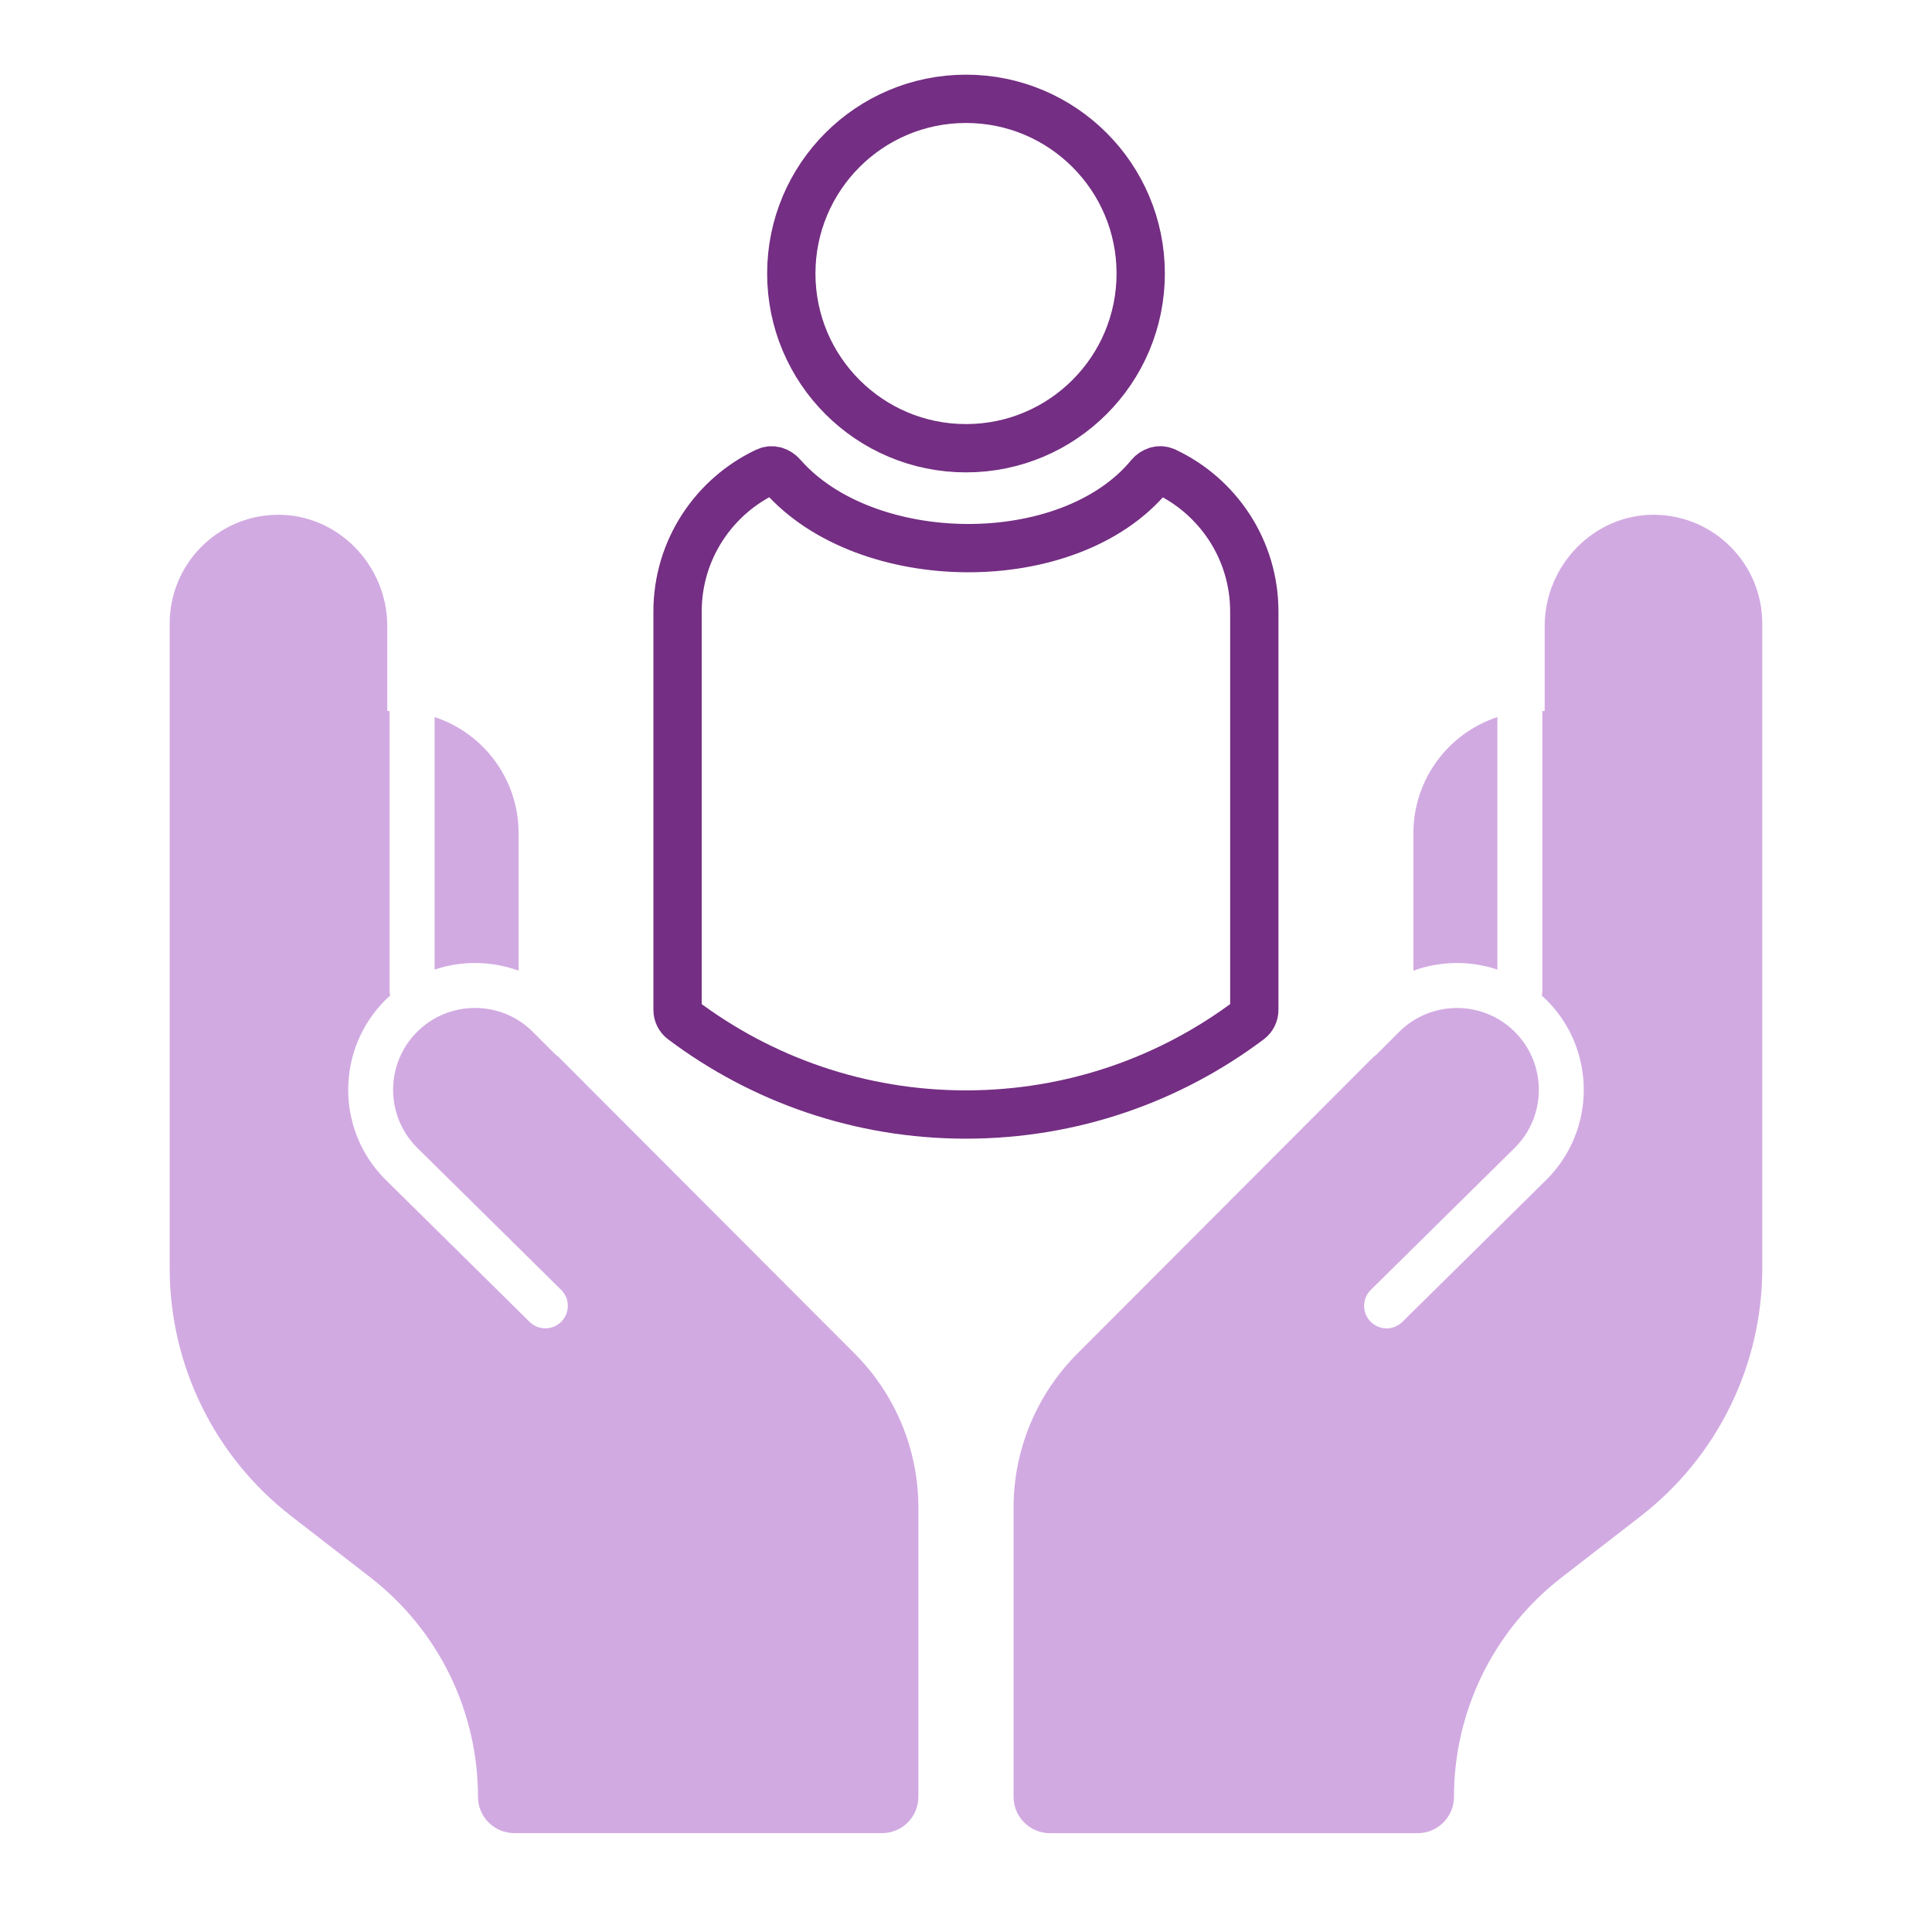
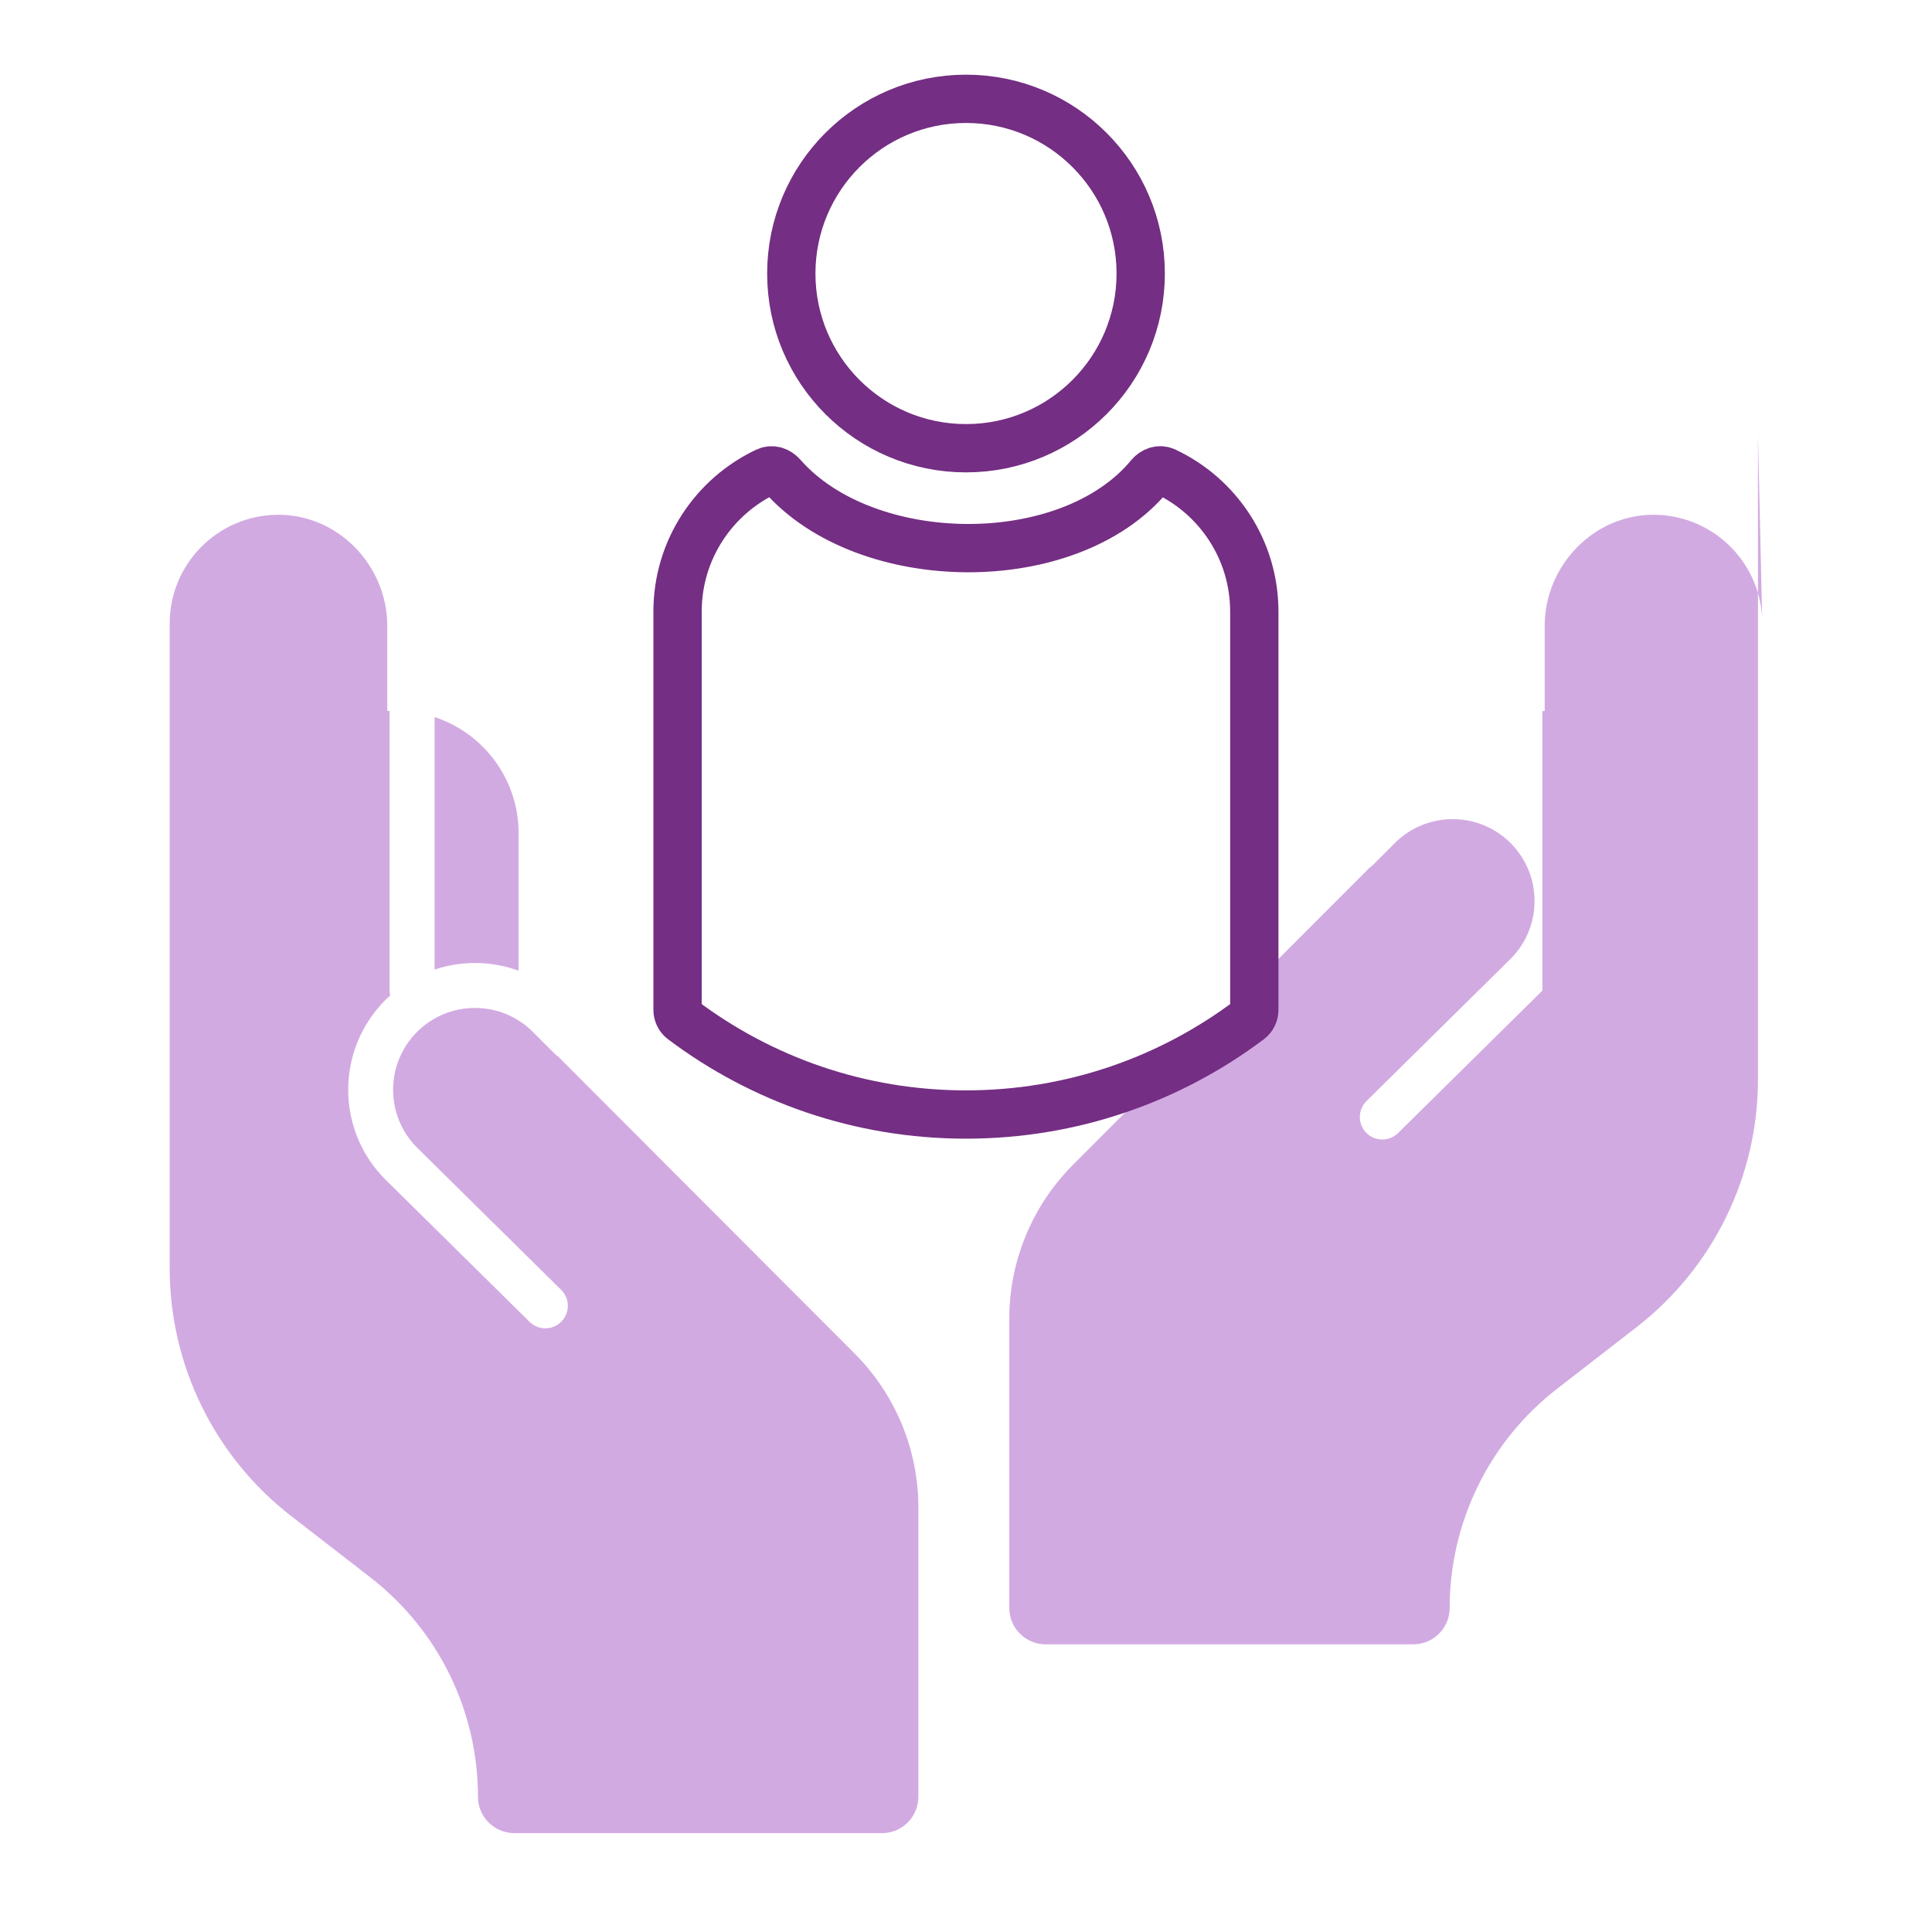
<svg xmlns="http://www.w3.org/2000/svg" id="corabea_formazione" viewBox="0 0 400 400">
  <defs>
    <style>      .cls-1 {        fill: #d2aae2;      }      .cls-2 {        fill: none;        stroke: #742e83;        stroke-linecap: round;        stroke-linejoin: round;        stroke-width: 10px;      }    </style>
  </defs>
  <g>
    <g>
-       <path class="cls-1" d="M364.86,129.1c0-12.29-9.85-22.29-22.09-22.52-12.63-.24-22.96,10.4-22.96,23.03v17.6h-.48s0,57.89,0,57.89c0,.35-.04.68-.12,1.01.34.31.68.63,1.01.96,10.24,10.24,10.24,26.89,0,37.13l-29.87,29.48c-1.83,1.81-4.78,1.79-6.58-.04-1.8-1.82-1.79-4.75.02-6.56l.02-.02,29.85-29.46c6.59-6.59,6.59-17.34-.02-23.95-6.61-6.61-17.36-6.61-23.97,0l-4.59,4.59s0,0,0,0c-.21.21-.44.39-.68.55l-61.36,61.47c-8.44,8.46-13.19,19.92-13.19,31.87v10.19s0,49.69,0,49.69c0,4.16,3.37,7.53,7.53,7.53h76.12c4.16,0,7.53-3.37,7.53-7.53h0c0-17.75,8.21-34.5,22.24-45.38l16.44-12.74c15.86-12.3,25.15-31.24,25.15-51.31v-133.47Z" />
-       <path class="cls-1" d="M310.02,200.74v-52.28c-10.1,3.33-17.39,12.83-17.39,24.04v28.47c5.6-2.04,11.75-2.12,17.39-.23Z" />
+       <path class="cls-1" d="M364.86,129.1c0-12.29-9.85-22.29-22.09-22.52-12.63-.24-22.96,10.4-22.96,23.03v17.6h-.48s0,57.89,0,57.89l-29.87,29.48c-1.83,1.81-4.78,1.79-6.58-.04-1.8-1.82-1.79-4.75.02-6.56l.02-.02,29.85-29.46c6.59-6.59,6.59-17.34-.02-23.95-6.61-6.61-17.36-6.61-23.97,0l-4.59,4.59s0,0,0,0c-.21.21-.44.39-.68.55l-61.36,61.47c-8.44,8.46-13.19,19.92-13.19,31.87v10.19s0,49.69,0,49.69c0,4.16,3.37,7.53,7.53,7.53h76.12c4.16,0,7.53-3.37,7.53-7.53h0c0-17.75,8.21-34.5,22.24-45.38l16.44-12.74c15.86-12.3,25.15-31.24,25.15-51.31v-133.47Z" />
    </g>
    <g>
      <path class="cls-1" d="M190.14,312.12c0-11.95-4.74-23.41-13.19-31.87l-61.36-61.47c-.24-.16-.47-.34-.68-.55,0,0,0,0,0,0l-4.59-4.59c-6.61-6.61-17.36-6.61-23.97,0-6.61,6.61-6.61,17.36-.02,23.95l29.85,29.46.02.02c1.81,1.81,1.82,4.74.02,6.56-1.81,1.83-4.75,1.85-6.58.04l-29.87-29.48c-10.24-10.24-10.24-26.89,0-37.13.33-.33.67-.65,1.01-.96-.07-.33-.12-.66-.12-1.01v-57.89h-.48s0-17.59,0-17.59c0-12.63-10.33-23.27-22.96-23.03-12.24.23-22.09,10.23-22.09,22.52v133.47c0,20.07,9.28,39.02,25.15,51.31l16.44,12.74c14.03,10.88,22.24,27.63,22.24,45.38h0c0,4.16,3.37,7.53,7.53,7.53h76.12c4.16,0,7.53-3.37,7.53-7.53v-49.69s0-10.19,0-10.19Z" />
      <path class="cls-1" d="M107.37,200.97v-28.47c0-11.21-7.29-20.72-17.39-24.04v52.28c5.64-1.89,11.79-1.81,17.39.23Z" />
    </g>
  </g>
  <g>
    <circle class="cls-2" cx="200" cy="56.63" r="36.17" />
    <path class="cls-2" d="M241.26,97.61c-1.13-.53-2.41-.11-3.21.85-16.7,20.29-58.83,19.77-76.11,0-.82-.94-2.08-1.38-3.21-.85-10.9,5.12-18.45,16.18-18.45,29.01v82.47c0,.82.38,1.59,1.03,2.08,16.34,12.29,36.65,19.58,58.67,19.58s42.34-7.29,58.68-19.58c.65-.49,1.03-1.27,1.03-2.08v-82.47c0-12.83-7.55-23.9-18.45-29.01Z" />
  </g>
</svg>